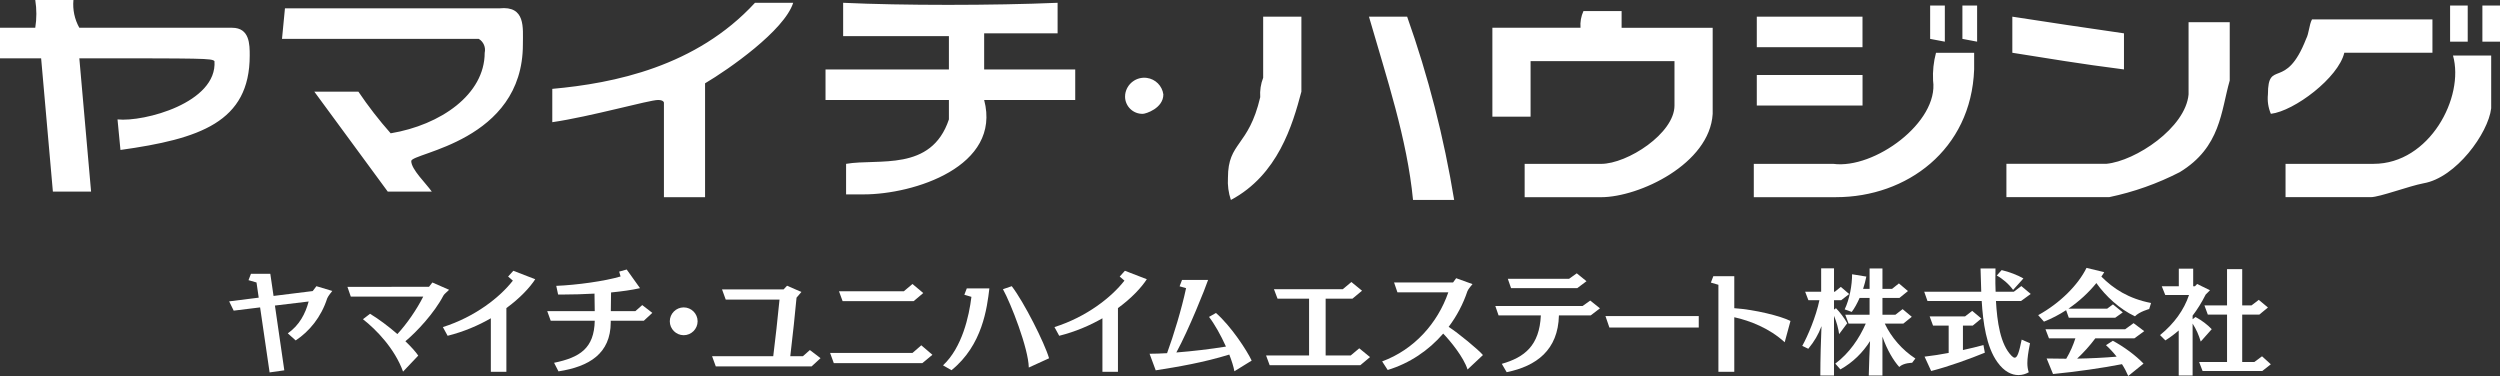
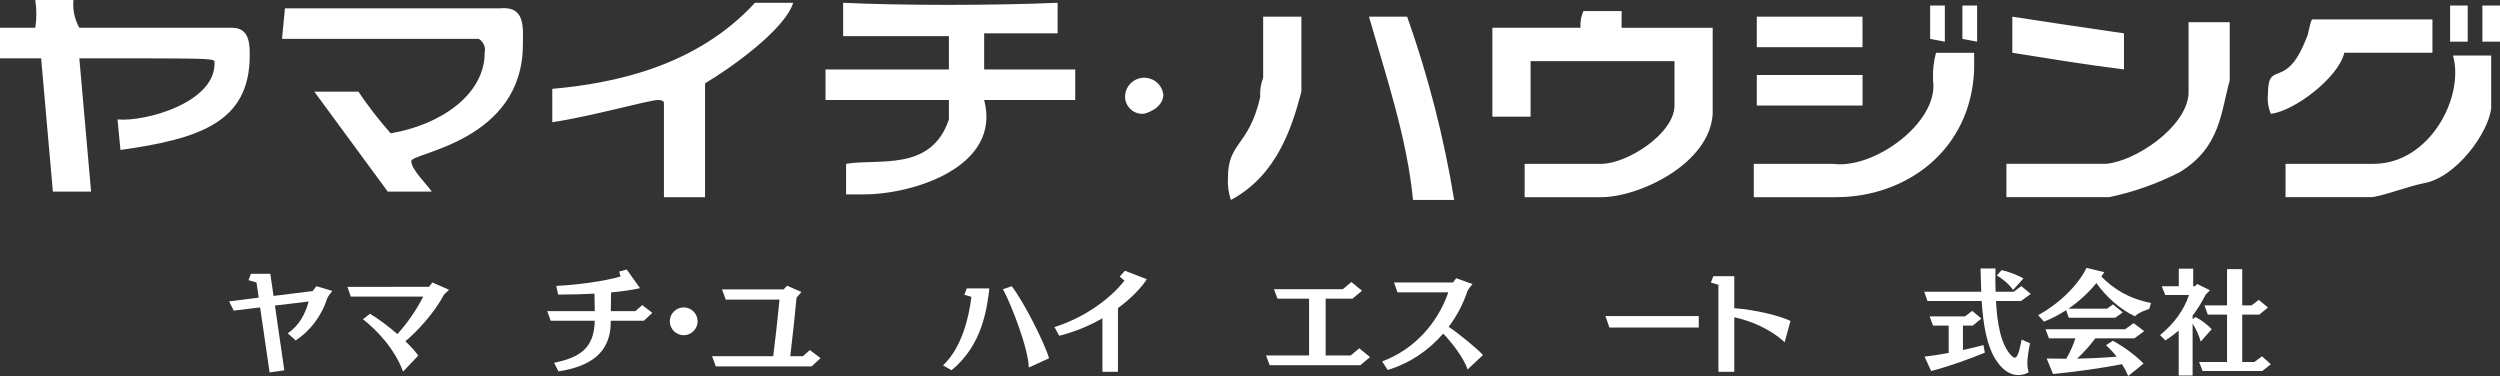
<svg xmlns="http://www.w3.org/2000/svg" id="_レイヤー_2" data-name="レイヤー 2" width="240" height="36.095" viewBox="0 0 240 36.095">
  <rect x="0" y="0" width="240" height="36.095" fill="#333333" stroke="none" />
  <g id="_レイヤー_1-2" data-name="レイヤー 1">
    <g>
      <path id="test.svg" d="M7.05,0c-.087.925.11,1.855.565,2.665h14.666c1.692,0,1.692,1.6,1.692,2.667,0,6.398-4.799,7.998-12.409,9.064l-.282-2.932c2.538.266,9.589-1.6,9.307-5.598-.282-.267-.847-.267-12.973-.267l1.128,12.796h-3.667l-1.128-12.796H0v-2.934h3.385c.141-.883.141-1.782,0-2.665h3.666-.001ZM76.147.268c-.847,2.665-6.205,6.398-8.461,7.73v10.93h-3.949v-9.063s0-.267-.564-.267c-.846,0-6.487,1.6-10.153,2.132v-3.199c5.922-.534,13.819-2.133,19.459-8.264h3.667l.001.001ZM101.53,3.2h-7.051v3.466h8.743v2.932h-8.743c1.691,6.398-6.769,9.063-11.563,9.063h-1.692v-2.932c3.099-.534,8.179.8,9.871-4.266v-1.866h-11.845v-2.931h11.845v-3.199h-10.153V.268c5.64.265,14.383.265,20.588,0v2.932ZM186.704.533v3.467l-1.41-.267V.534h1.41v-.001ZM189.803.533v3.467l-1.412-.267V.534h1.412v-.001ZM236.901.533v3.467h-1.692V.533h1.692ZM240,.533v3.467h-1.691V.533h1.691ZM47.941.801c2.538-.268,2.256,1.864,2.256,3.464,0,9.33-10.717,10.397-10.717,11.197s1.41,2.133,1.974,2.934h-4.228l-7.051-9.597h4.231c.944,1.4,1.979,2.736,3.099,3.999,4.799-.8,9.025-3.732,9.025-7.73.119-.52-.108-1.057-.564-1.334h-18.894l.283-2.932h20.589l-.004-.001ZM155.674,1.068v1.6h8.743v8.265c-.283,4.799-7.051,7.998-10.718,7.998h-7.333v-3.199h7.333c2.538,0,7.051-2.933,7.051-5.598v-4.267h-13.815v5.332h-3.667V2.665h8.461c-.045-.549.052-1.099.282-1.6h3.666l-.004.002ZM124.934,1.6v7.198c-.847,3.199-2.256,7.998-6.769,10.397-.232-.686-.327-1.411-.282-2.133,0-3.467,1.974-2.933,3.099-7.731-.045-.635.051-1.273.282-1.866V1.6h3.67ZM135.086,1.6c2.027,5.718,3.537,11.607,4.513,17.595h-3.949c-.564-5.865-2.538-11.73-4.23-17.595h3.666l-0.0 0ZM178.8,1.6v2.932h-10.148V1.6h10.152-.004ZM203.901,3.199v3.466c-4.231-.535-7.332-1.068-10.717-1.6V1.6c3.389.533,7.055,1.066,10.721,1.6h-.004ZM233.514,1.865v3.199h-8.46c-.565,2.399-4.799,5.598-7.051,5.863-.251-.588-.348-1.23-.282-1.865,0-3.466,1.691-.267,3.666-5.331.282-.534.282-1.334.564-1.866h11.567l-.004.001ZM214.054,2.132v5.598c-.846,2.932-.846,6.398-4.799,8.797-2.139,1.099-4.416,1.906-6.77,2.399h-9.87v-3.199h9.589c2.82-.268,7.614-3.466,7.898-6.665V2.132h3.952ZM189.518,5.066v1.6c-.283,7.73-6.487,12.262-13.256,12.262h-7.898v-3.199h7.621c3.949.532,10.153-3.999,9.589-7.998-.046-.898.049-1.797.282-2.665h3.667l-.005 0ZM239.154,5.331v5.065c-.282,2.399-3.384,6.665-6.487,7.198-1.41.267-4.23,1.333-5.075,1.333h-8.18v-3.199h8.46c5.358,0,8.743-6.398,7.615-10.397h3.667ZM178.804,7.198v2.933h-10.152v-2.933h10.152ZM111.682,9.064c0,1.333-1.692,1.865-1.974,1.865-.92.02-1.683-.709-1.703-1.629-.002-.079.002-.158.012-.236.136-1.012,1.067-1.723,2.079-1.586.826.111,1.475.761,1.586,1.586l0.0 0Z" style="fill: #fff; fill-rule: evenodd; stroke-width: 0px;" />
      <g>
        <path d="M25.882,35.751l-.912-6.241-2.537.312-.434-.891,2.837-.356-.211-1.457-.768-.222.234-.612h1.858l.311,2.125,3.76-.467.356-.468,1.524.457s-.423.511-.489.712c-.579,1.802-1.713,3.171-3.026,4.038l-.757-.679c1.113-.779,1.691-1.891,2.003-3.059l-3.238.389.901,6.219-1.413.2Z" style="fill: #fff; stroke-width: 0px;" />
        <path d="M38.693,35.673c-.801-2.214-2.581-4.038-3.849-5.028l.679-.523c.845.512,1.791,1.224,2.625,1.947.913-.979,1.858-2.358,2.482-3.593h-6.953l-.323-.934,7.832-.011.323-.412,1.602.701c-.123.145-.468.4-.545.556-.867,1.668-2.558,3.482-3.649,4.383.534.512.979,1.001,1.235,1.379l-1.457,1.535Z" style="fill: #fff; stroke-width: 0px;" />
-         <path d="M47.121,35.695v-5.14c-1.202.69-2.592,1.291-4.149,1.68l-.456-.835c3.093-.979,5.485-2.87,6.719-4.461l-.456-.389.501-.556,2.103.812c-.512.79-1.458,1.813-2.77,2.77v6.119h-1.491Z" style="fill: #fff; stroke-width: 0px;" />
        <path d="M61.813,30.789h-3.182v.156c-.011,3.004-2.069,4.25-5.017,4.706l-.423-.823c2.47-.512,3.849-1.379,3.905-4.038h-4.228l-.334-.923h4.561l-.023-1.68c-1.035.056-2.091.089-3.07.089h-.423l-.178-.834c1.936-.077,4.639-.445,6.174-.901l-.133-.467.722-.201,1.279,1.791c-.79.178-1.747.311-2.781.412-.011.5-.011,1.19-.023,1.791h2.359l.657-.579.967.746-.812.756Z" style="fill: #fff; stroke-width: 0px;" />
        <path d="M65.636,32.18c-.734,0-1.335-.601-1.335-1.335,0-.734.601-1.335,1.335-1.335.734,0,1.335.601,1.335,1.335,0,.734-.601,1.335-1.335,1.335" style="fill: #fff; stroke-width: 0px;" />
        <path d="M77.914,35.172h-9.2l-.356-.979h5.874c.167-1.302.456-3.905.601-5.429h-5.162l-.356-.979h5.907l.334-.356,1.379.601-.468.545c-.088,1.002-.4,4.017-.6,5.619h1.213l.667-.59,1.024.779-.857.79Z" style="fill: #fff; stroke-width: 0px;" />
-         <path d="M88.544,34.861h-8.499l-.356-.979h7.91l.845-.734,1.068.912-.968.801ZM87.71,28.909h-6.82l-.345-.945h6.219l.834-.701,1.035.868-.923.779Z" style="fill: #fff; stroke-width: 0px;" />
        <path d="M90.531,35.072c1.836-1.713,2.503-4.728,2.725-6.574l-.679-.201.234-.611h2.169c-.223,1.869-.657,5.451-3.638,7.854l-.812-.467ZM98.764,35.284c-.034-1.847-1.725-6.163-2.481-7.521l.846-.289c1.179,1.536,3.148,5.44,3.582,6.92l-1.947.89Z" style="fill: #fff; stroke-width: 0px;" />
        <path d="M105.833,35.695v-5.14c-1.202.69-2.592,1.291-4.149,1.68l-.456-.835c3.093-.979,5.485-2.87,6.719-4.461l-.456-.389.501-.556,2.102.812c-.512.79-1.457,1.813-2.77,2.77v6.119h-1.491Z" style="fill: #fff; stroke-width: 0px;" />
-         <path d="M118.501,35.64c-.078-.445-.256-1.001-.489-1.602-2.448.757-4.917,1.179-7.064,1.513l-.59-1.591c.512,0,1.079-.022,1.68-.055.623-1.691,1.402-4.25,1.825-6.241l-.622-.178.233-.612h2.503c-.256.768-1.836,4.739-3.048,6.964,1.568-.123,3.27-.322,4.762-.567-.49-1.091-1.113-2.192-1.625-2.848l.667-.378c1.469,1.291,2.971,3.604,3.427,4.572l-1.657,1.023Z" style="fill: #fff; stroke-width: 0px;" />
        <polygon points="130.588 35.061 121.888 35.061 121.544 34.127 125.671 34.127 125.671 28.675 122.645 28.675 122.3 27.763 128.908 27.763 129.732 27.074 130.755 27.908 129.832 28.675 127.262 28.675 127.262 34.127 129.665 34.127 130.488 33.437 131.523 34.282 130.588 35.061" style="fill: #fff; stroke-width: 0px;" />
        <path d="M140.884,35.473c-.367-1.179-1.657-2.748-2.336-3.449-1.402,1.624-3.237,2.859-5.329,3.493l-.534-.823c3.059-1.124,5.329-3.661,6.352-6.63h-4.884l-.323-.946h5.662l.3-.411,1.569.567s-.423.479-.489.679c-.412,1.235-1.024,2.392-1.803,3.427.912.579,2.904,2.225,3.293,2.704l-1.48,1.39Z" style="fill: #fff; stroke-width: 0px;" />
-         <path d="M152.705,30.278h-3.048c-.078,3.326-2.159,4.872-5.017,5.451l-.467-.801c2.18-.622,3.615-1.747,3.749-4.65h-4.06l-.311-.902h8.377l.734-.522.935.745-.89.679ZM151.414,27.663h-6.352l-.312-.901h5.885l.734-.523.935.757-.89.667Z" style="fill: #fff; stroke-width: 0px;" />
        <polygon points="154.502 31.446 154.124 30.344 163.08 30.344 163.08 31.446 154.502 31.446" style="fill: #fff; stroke-width: 0px;" />
        <path d="M171.33,32.858c-1.446-1.335-3.327-2.069-4.839-2.403v5.24h-1.524v-8.355l-.723-.211.234-.612h2.013v3.07c2.002.134,4.461.757,5.395,1.224l-.556,2.047Z" style="fill: #fff; stroke-width: 0px;" />
-         <path d="M174.752,36.051c0-1.613.056-3.426.111-4.739-.3.812-.69,1.468-1.268,2.17l-.578-.279c.534-.956,1.324-2.814,1.646-4.383h-1.057l-.311-.813h1.536v-2.247h1.234v2.247h.078l.578-.467.801.689-.767.59h-.69v.901l.189-.134c.367.367.834.99,1.079,1.446l-.779,1.046c-.056-.489-.245-1.19-.49-1.758v5.729h-1.313ZM183.562,34.828s-.834,0-1.235.401c-.545-.601-1.179-1.647-1.613-2.915v3.738h-1.313c.023-1.112.078-2.381.123-3.304-.701,1.102-1.647,2.047-2.848,2.715l-.489-.556c1.346-1.001,2.302-2.414,2.925-3.838h-1.646l-.323-.856h2.336v-1.613h-.956c-.234.523-.49,1.001-.757,1.346l-.678-.245c.478-1.001.712-2.347.712-3.371l1.368.222c-.078.379-.178.779-.311,1.179h.623v-1.958h1.235v1.958h.923l.657-.523.868.734-.813.657h-1.635v1.613h1.246l.69-.534.879.734-.812.656h-1.78c.634,1.335,1.669,2.526,2.937,3.349l-.312.412Z" style="fill: #fff; stroke-width: 0px;" />
        <path d="M194.882,32.948c-.178.89-.256,1.457-.256,1.913,0,.334.045.6.134.879-.278.156-.611.267-.99.267-.634,0-1.357-.312-2.024-1.246-1.057-1.468-1.379-3.816-1.502-5.863h-5.206l-.312-.89h5.474c-.011-.266-.011-.523-.023-.767-.011-.434-.033-1.023-.045-1.469h1.435c-.011.346-.011.701-.011,1.035v.389c.011.256.011.534.023.812h1.747l.722-.545.902.756-.935.679h-2.403c.111,1.969.411,4.161,1.502,5.263.111.111.211.178.3.178.256,0,.423-.534.668-1.736l.801.346ZM190.543,33.859c-1.413.579-3.415,1.313-5.151,1.758l-.634-1.38c.779-.089,1.558-.211,2.314-.356v-2.625h-1.501l-.323-.879h3.393l.69-.534.879.734-.823.679h-.945v2.347c.723-.156,1.39-.323,1.969-.478l.133.734ZM193.258,27.83c-.412-.567-1.013-1.079-1.569-1.379l.468-.522c.722.167,1.535.478,2.091.801l-.99,1.101Z" style="fill: #fff; stroke-width: 0px;" />
        <path d="M206.324,29.665s-.945.256-1.368.701c-1.469-.689-2.815-1.935-3.705-3.192-.745.923-1.658,1.757-2.681,2.459h3.716l.556-.412.945.768-.723.511h-4.461l-.256-.723c-.668.434-1.391.812-2.125,1.101l-.556-.623c2.103-1.157,3.838-2.904,4.639-4.539l1.702.411c-.088.145-.177.289-.278.423,1.157,1.168,2.626,2.125,4.772,2.537l-.178.578ZM204.311,36.095c-.156-.367-.356-.757-.601-1.135-1.78.356-4.428.734-6.619.946l-.612-1.491c.612.011,1.246.023,1.88.023.389-.645.679-1.335.879-1.958h-2.536l-.334-.868h7.643l.812-.589,1.024.768-.946.69h-3.749c-.523.701-1.146,1.391-1.747,1.947,1.324-.022,2.625-.088,3.793-.189-.311-.4-.667-.779-1.023-1.102l.656-.423c1.057.567,2.181,1.391,2.949,2.192l-1.469,1.19Z" style="fill: #fff; stroke-width: 0px;" />
        <path d="M209.156,36.051v-4.327c-.389.345-.813.657-1.28.956l-.511-.511c1.357-1.102,2.303-2.425,2.781-3.849h-2.281l-.334-.835h1.635v-1.69h1.38v1.69h.167l.211-.223,1.235.601-.411.412c-.389.767-.801,1.435-1.257,2.024v.345l.278-.211c.612.323,1.168.757,1.558,1.169l-1.057,1.19c-.178-.612-.434-1.19-.779-1.725v4.984h-1.335ZM217.177,35.617h-5.729l-.333-.868h2.681v-4.55h-1.847l-.323-.879h2.169v-3.483h1.457v3.483h.89l.701-.534.879.734-.823.679h-1.647v4.55h1.168l.734-.545.845.768-.823.645Z" style="fill: #fff; stroke-width: 0px;" />
      </g>
    </g>
  </g>
</svg>